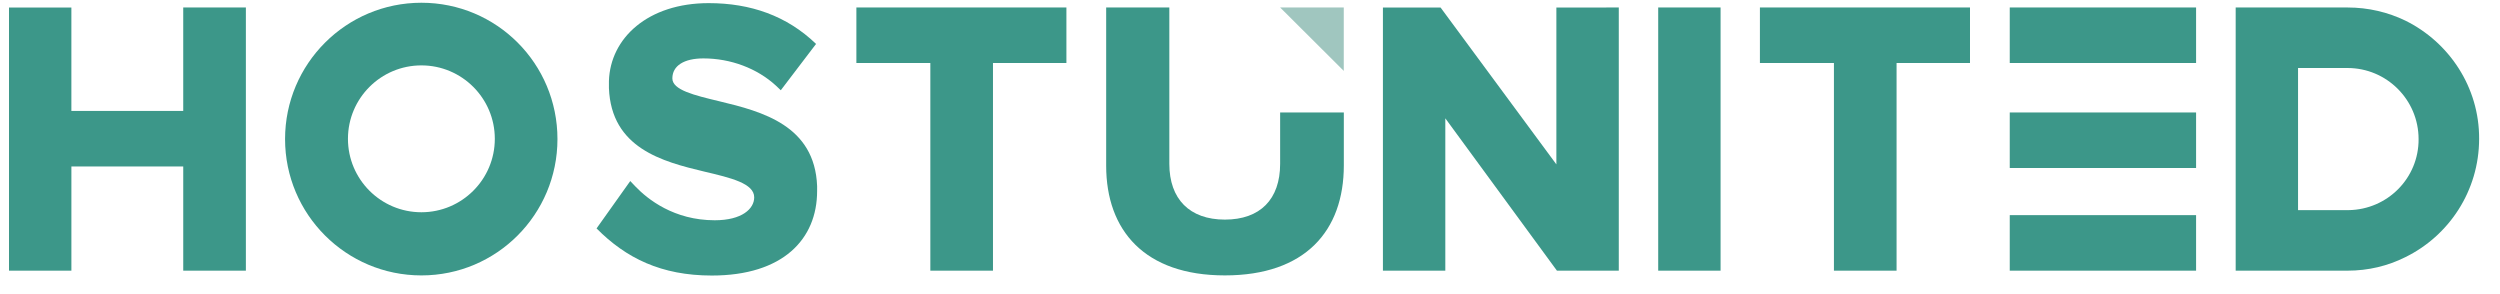
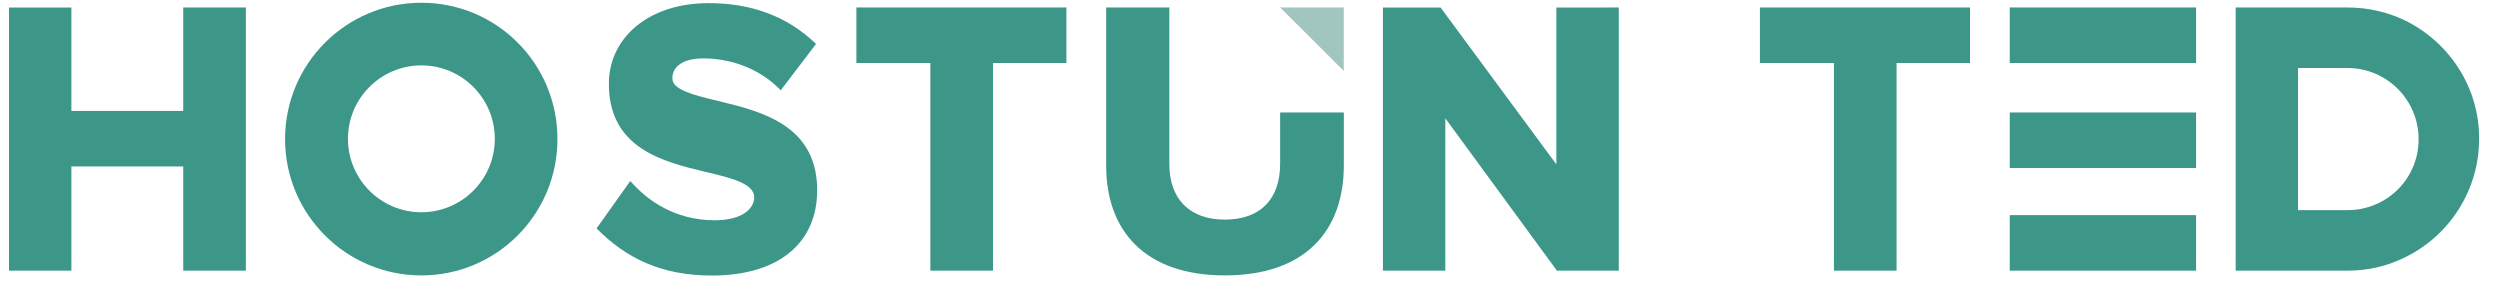
<svg xmlns="http://www.w3.org/2000/svg" id="svg23" version="1.1" height="61" width="518">
  <defs id="defs27" />
  <g id="g5">
    <title id="title2">background</title>
    <path id="canvas_background" d="M -1,-1 H 519 V 62 H -1 Z" style="fill:none" />
  </g>
  <g id="g21">
    <title id="title7">Layer 1</title>
    <g style="stroke-width:0;stroke-miterlimit:2" id="logo-group" stroke-miterlimit="2" transform="matrix(1.136,0,0,1.136,-323.888,-407.396)">
      <path style="fill:#3c9789" id="path12" d="m 329.96,359.99 v 48.004 h -11.425 v -19.01 h -20.4 v 19.01 h -11.38 v -48 h 11.377 v 18.866 h 20.401 v -18.87 z" class="c1" />
      <path style="fill:#3c9789" id="path15" d="m 386.79,383.99 c 0,13.729 -11.089,24.867 -24.817,24.867 -13.729,0 -24.866,-11.138 -24.866,-24.867 0,-13.729 11.137,-24.866 24.866,-24.866 13.729,-1e-5 24.817,11.089 24.817,24.866 z m -11.425,-0.048 c 0,-7.393 -6,-13.393 -13.393,-13.393 -7.393,0 -13.394,6 -13.394,13.393 0,7.393 6.001,13.394 13.394,13.394 7.393,0 13.393,-6 13.393,-13.394 z" class="c1" />
      <path style="fill:#3c9789" id="path18" d="m 434.15,393.47 c 0,8.785 -6.241,15.409 -19.202,15.409 -9.217,0 -15.649,-3.168 -21.026,-8.593 l 6.145,-8.641 0.96,1.009 c 2.208,2.304 7.009,6.144 14.449,6.144 4.992,0 7.2,-2.112 7.2,-4.177 0,-2.544 -4.224,-3.553 -9.12,-4.704 -7.633,-1.824 -16.946,-4.272 -17.378,-15.218 v -1.296 c 0.24,-7.825 7.104,-14.209 18.193,-14.209 7.633,0 14.258,2.304 19.586,7.441 l -6.433,8.449 -0.912,-0.864 c -3.408,-3.12 -8.209,-4.944 -13.201,-4.944 -3.552,0 -5.664,1.344 -5.664,3.648 0,2.112 3.984,3.072 8.593,4.176 7.824,1.872 17.377,4.416 17.81,15.457 v 0.433 z" class="c1" />
      <path style="fill:#3c9789" id="path21" d="m 479.62,359.99 v 10.129 h -13.393 v 37.875 h -11.425 v -37.88 h -13.49 v -10.13 z" class="c1" />
      <path style="fill:#3c9789" id="path24" d="m 530.22,379.14 v 9.649 c 0,11.953 -7.057,20.065 -21.698,20.065 -14.641,0 -21.65,-8.208 -21.65,-20.018 v -28.85 h 11.521 v 28.514 c 0,6.433 3.696,10.177 10.129,10.177 6.433,0 10.081,-3.696 10.081,-10.177 v -9.361 z" class="c1" />
      <path id="polygon26" d="m 530.21,371.555 -11.61,-11.569 h 11.61 z" style="fill:#a0c6bf" />
      <path style="fill:#3c9789" id="path29" d="m 580.37,359.99 v 48.004 h -11.28 l -20.36,-27.79 v 27.79 h -11.38 v -48 h 10.513 l 21.122,28.61 v -28.61 z" class="c1" />
-       <path style="fill:#3c9789" id="path32" d="m 587.56,359.99 h 11.377 v 48.004 H 587.56 Z" class="c1" />
      <path style="fill:#3c9789" id="path35" d="m 644.43,359.99 v 10.129 h -13.393 v 37.875 h -11.425 v -37.88 h -13.5 v -10.13 z" class="c1" />
      <path style="fill:#3c9789" id="path38" d="m 651.68,407.99 h 33.986 V 397.861 H 651.68 Z m 0,-18.722 h 33.986 V 379.139 H 651.68 Z m 0,-29.282 v 10.129 h 33.986 v -10.13 z" class="c1" />
      <path style="fill:#3c9789" id="path41" d="m 737.29,383.94 c 0,9.504 -5.521,17.714 -13.489,21.602 -3.168,1.584 -6.721,2.448 -10.513,2.448 h -20.4 v -48 h 20.449 c 3.744,0 7.345,0.864 10.514,2.4 7.968,3.937 13.488,12.145 13.44,21.554 z m -11.041,0.048 c 0,-7.153 -5.809,-12.961 -12.961,-12.961 h -9.024 v 25.922 h 9.217 c 7.104,-0.096 12.816,-5.856 12.769,-12.961 z" class="c1" />
    </g>
  </g>
</svg>